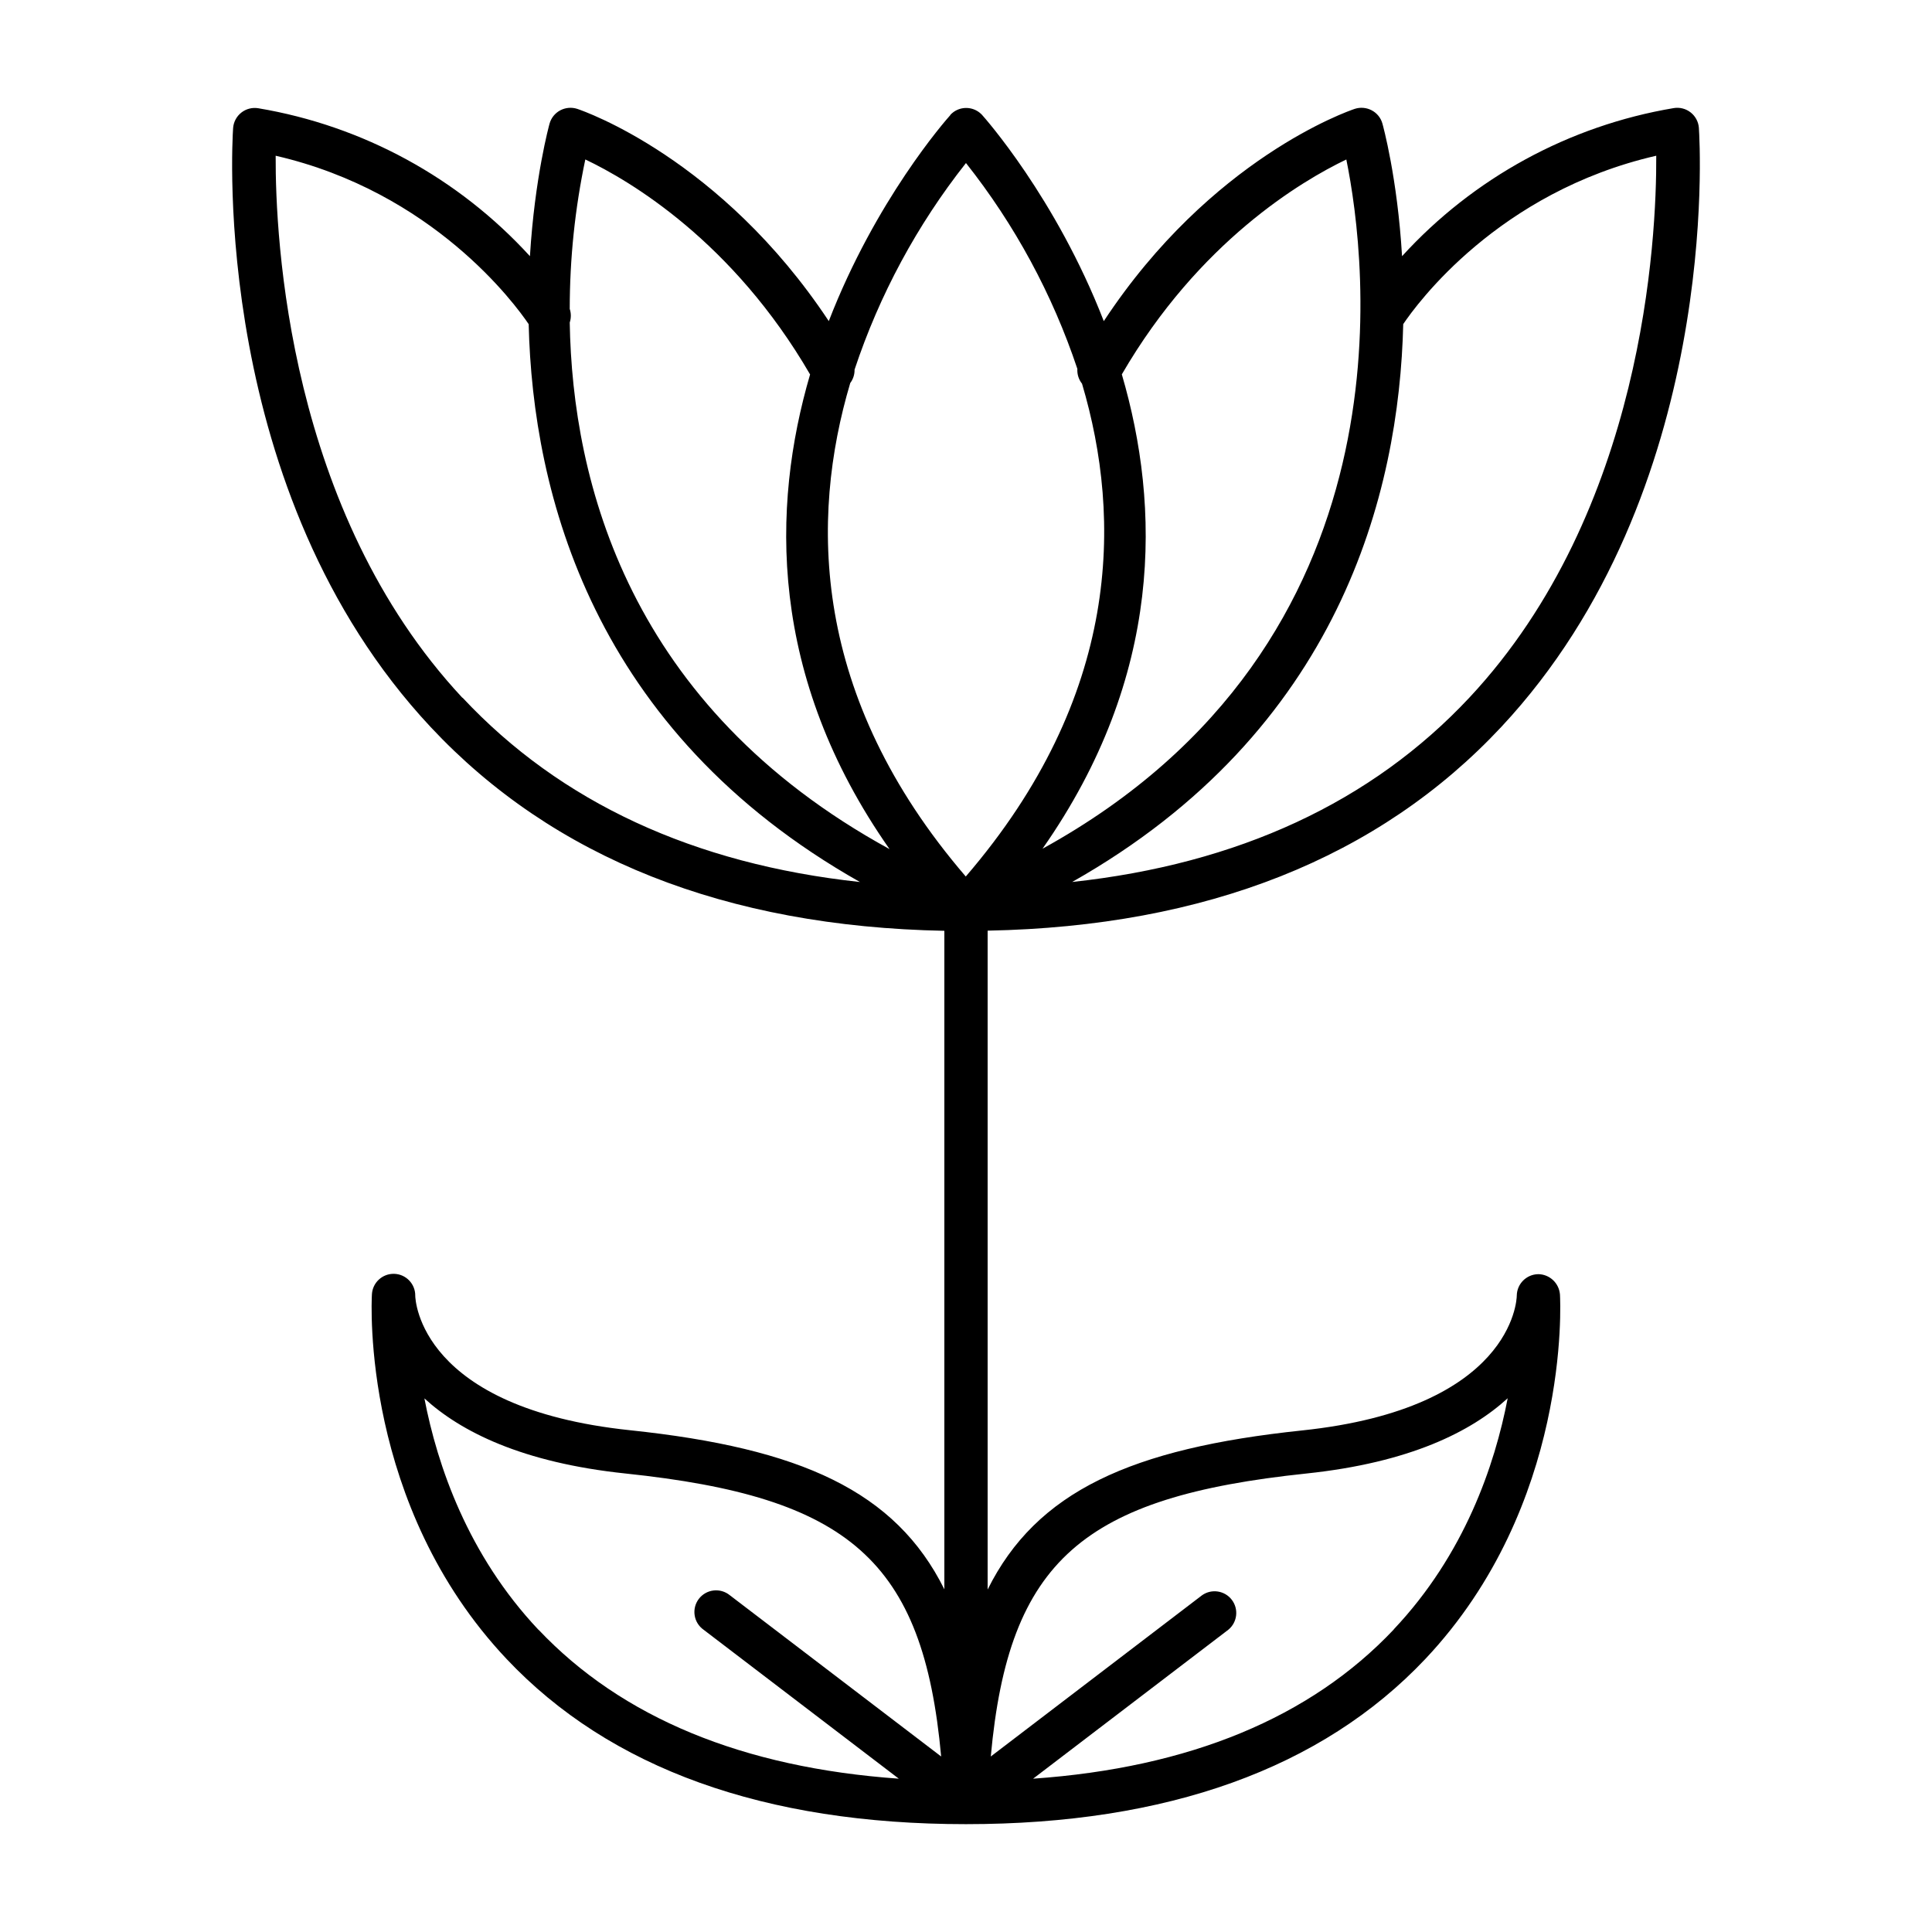
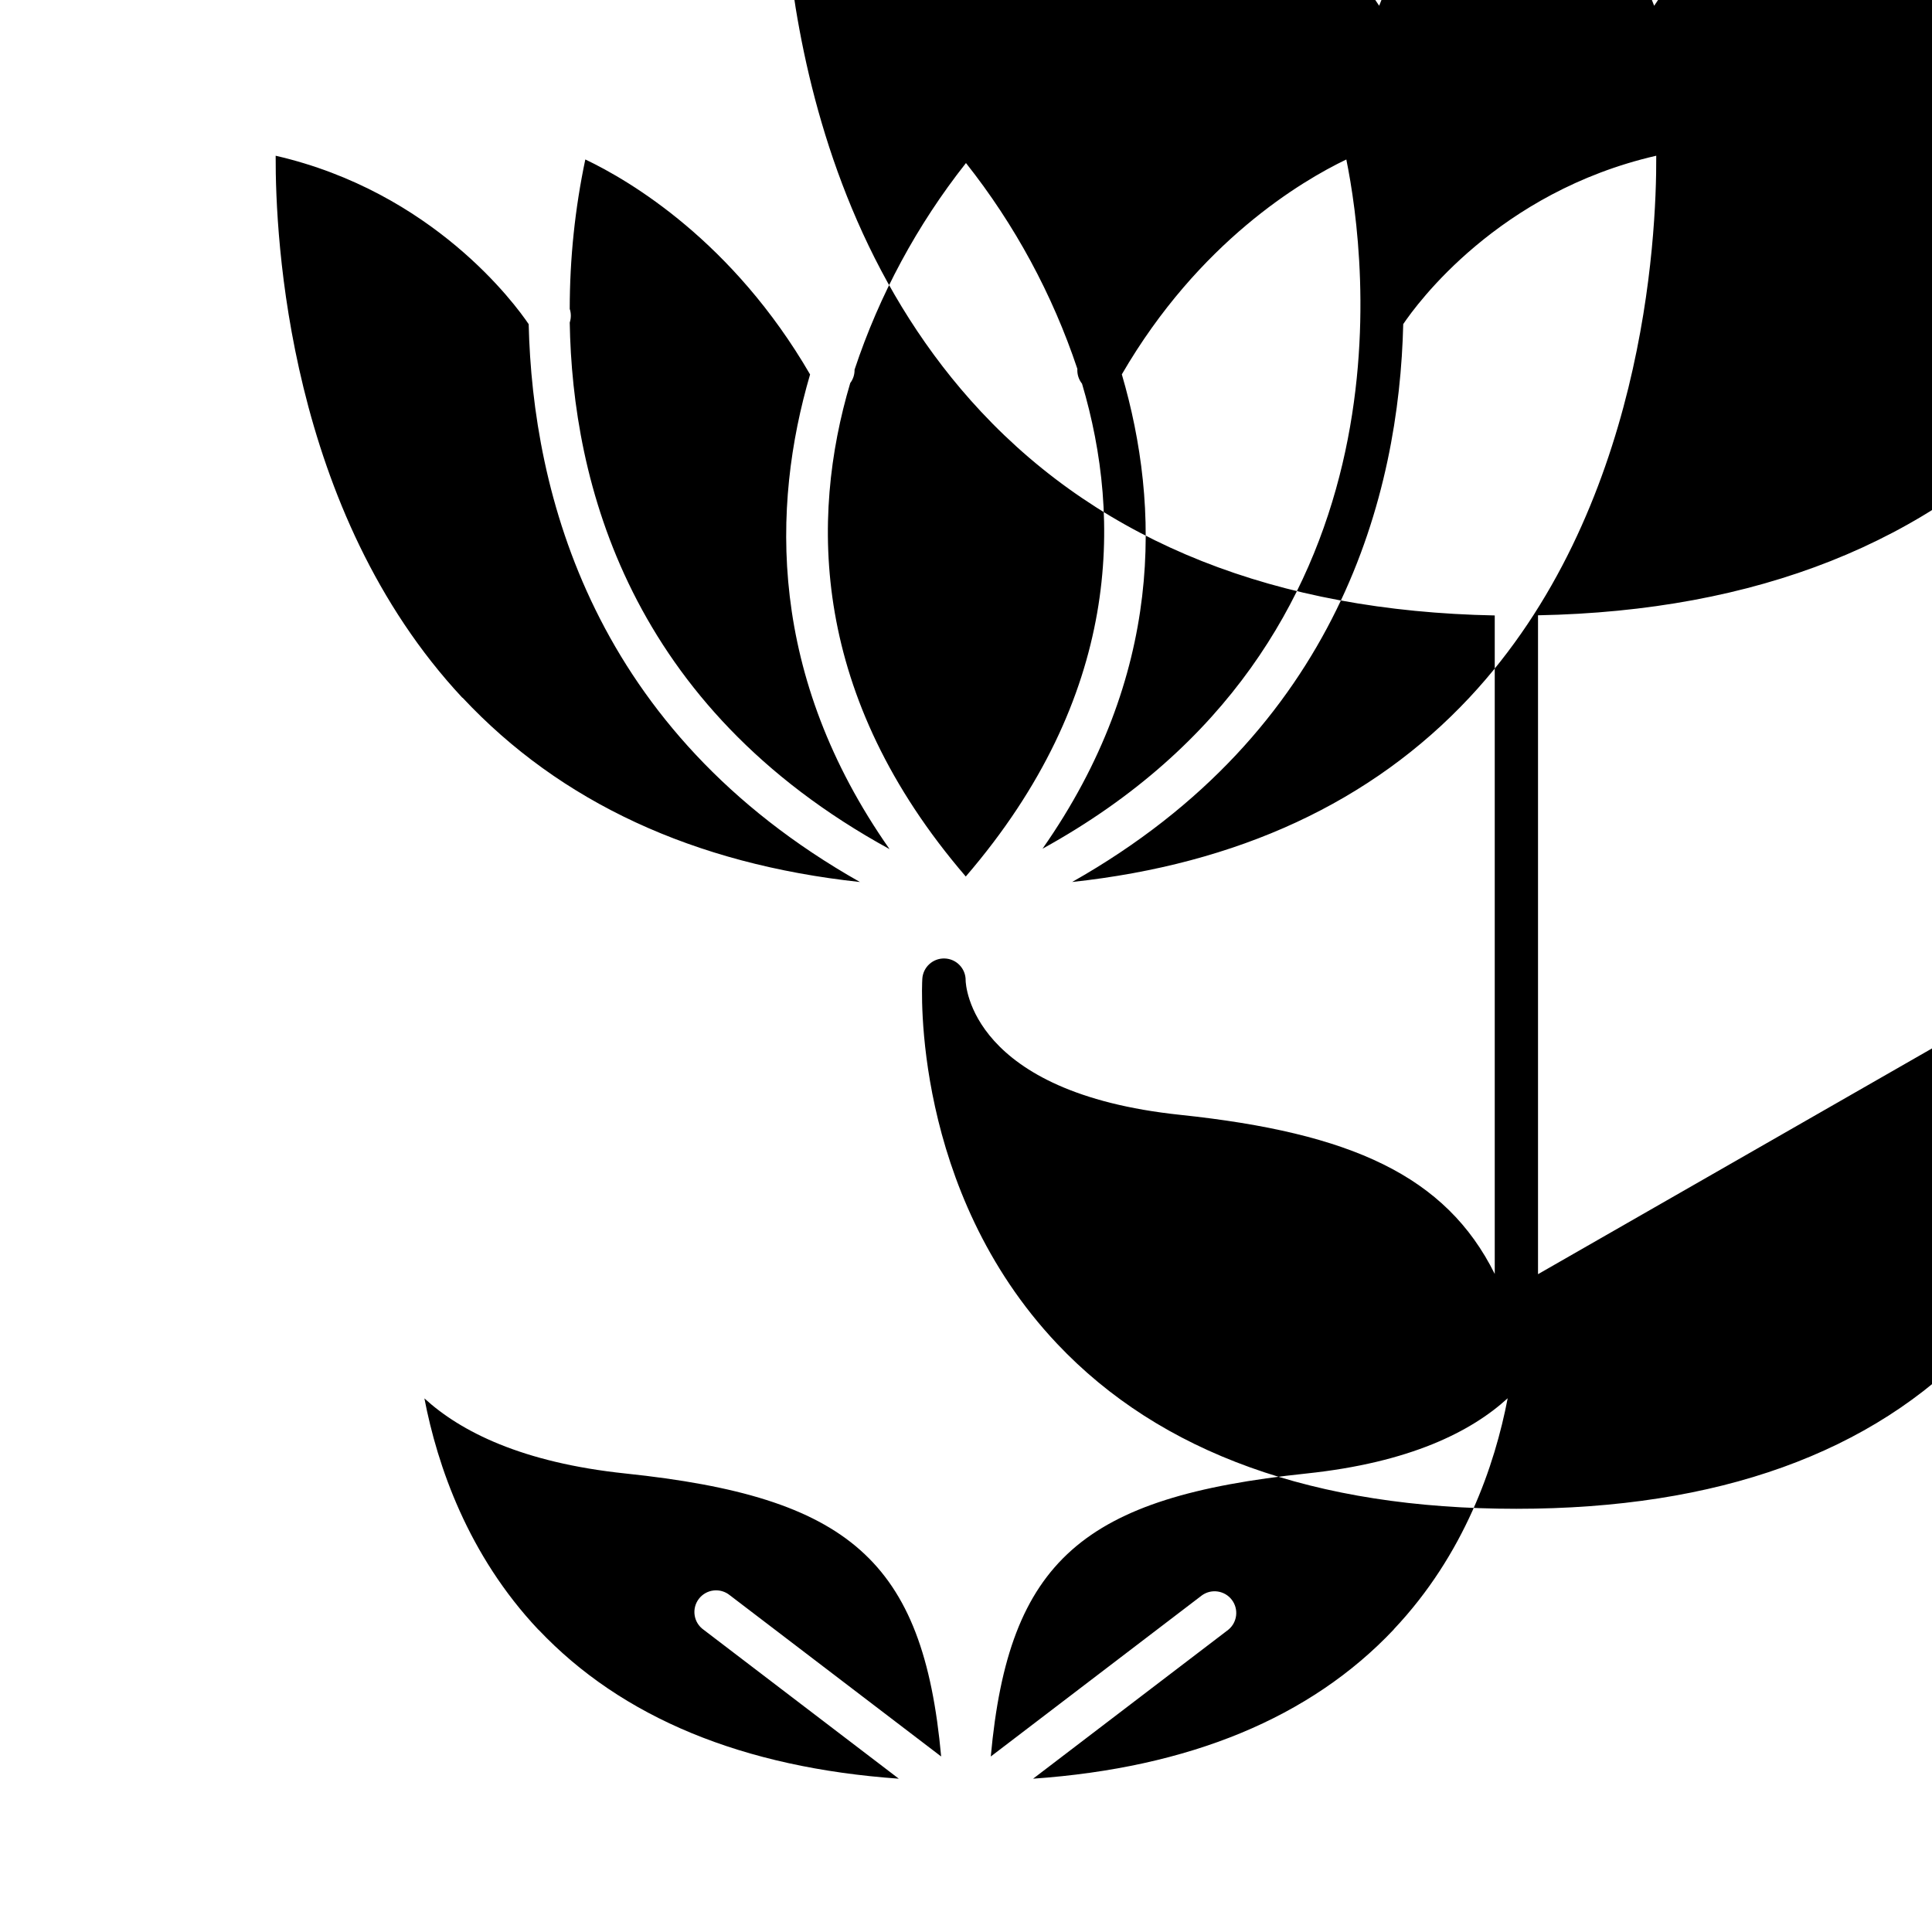
<svg xmlns="http://www.w3.org/2000/svg" fill="#000000" width="800px" height="800px" version="1.1" viewBox="144 144 512 512">
-   <path d="m551.59 481.67c-3.094 0.074-5.578 2.574-5.629 5.668 0 1.219-1.219 29.902-56.953 35.75-45.176 4.754-70.336 16.117-83.277 42.156v-174.61c57.918-1.121 103.7-19.277 136.14-54.004 58.215-62.328 52.613-154.81 52.348-158.72h0.004c-0.113-1.617-0.906-3.109-2.18-4.113-1.277-1.004-2.914-1.422-4.512-1.148-27.703 4.664-53.043 18.48-71.973 39.242-1.238-20.859-5.086-34.727-5.215-35.18-0.426-1.504-1.457-2.762-2.844-3.484-1.383-0.723-3-0.859-4.484-0.375-1.645 0.551-38.082 13.105-66.5 56.254-12.715-32.805-31.852-54.207-32.285-54.68-0.098-0.109-0.203-0.215-0.316-0.312-1.828-1.672-4.519-1.98-6.68-0.77l-0.09 0.051c-0.109 0.059-0.215 0.137-0.324 0.207l-0.156 0.109c-0.09 0.059-0.168 0.137-0.254 0.207l-0.207 0.168-0.352 0.352v0.059c-1.309 1.445-19.816 22.555-32.215 54.602-28.582-43.137-64.992-55.691-66.652-56.246-1.484-0.484-3.106-0.348-4.488 0.375-1.383 0.723-2.41 1.984-2.844 3.484-0.129 0.453-3.938 14.316-5.215 35.18-18.934-20.746-44.273-34.551-71.969-39.203-1.602-0.273-3.238 0.145-4.512 1.148-1.277 1.004-2.066 2.496-2.18 4.113-0.266 3.938-5.902 96.434 52.348 158.72 32.473 34.727 78.219 52.879 136.14 54.004v174.51c-12.941-26.035-38.102-37.391-83.277-42.156-55.734-5.844-56.926-34.527-56.945-35.68l0.004 0.004c0.016-3.113-2.453-5.676-5.566-5.773-3.113-0.098-5.738 2.301-5.918 5.41-0.129 2.262-2.766 55.922 35.711 96.68 27.395 29.027 68.348 43.75 121.71 43.75s94.316-14.762 121.72-43.75c38.465-40.758 35.836-94.465 35.699-96.68h-0.004c-0.27-3.008-2.785-5.316-5.805-5.324zm-182.27-236.16c0.77-1.023 1.176-2.273 1.148-3.555 6.586-19.824 16.574-38.352 29.523-54.75 12.93 16.328 22.922 34.785 29.52 54.543-0.09 1.422 0.352 2.824 1.238 3.938 10.629 35.809 10.301 82.812-30.809 130.6-41.07-47.785-41.277-94.887-30.621-130.77zm146.55-15.617c3.543-5.266 25.152-35.012 67.051-44.625 0.109 21.965-3.285 94.16-49.504 143.59-25.938 27.73-61.293 44.113-105.29 48.875 70.867-40.059 86.672-103.06 87.742-147.84zm-15.082-43.633c5.371 26.363 18.695 128.03-80.512 182.66 32.129-45.844 31.281-90.676 21.02-125.71 20.438-35.199 47.691-51.285 59.492-56.945zm-201.67 0c11.809 5.617 39.086 21.707 59.562 56.973-10.273 35.059-11.109 79.922 21.059 125.79-69.137-37.812-84.055-97.355-84.754-139.55 0.383-1.176 0.383-2.441 0-3.613 0-13.316 1.387-26.598 4.133-39.625zm-32.562 142.68c-46.219-49.512-49.594-121.71-49.504-143.67 41.723 9.605 63.488 39.359 67.051 44.633 1.074 44.793 16.887 107.78 87.793 147.84-44.047-4.762-79.398-21.133-105.34-48.875zm20.152 246.98c-18.695-19.809-26.805-43.492-30.238-61.332 9.613 8.797 25.859 17.023 53.305 19.906 59.039 6.199 78.898 22.887 83.641 74.992l-56-42.727c-1.207-0.988-2.762-1.445-4.312-1.266-1.547 0.18-2.957 0.98-3.906 2.223-0.945 1.238-1.348 2.812-1.109 4.352 0.234 1.543 1.086 2.922 2.363 3.824l51.738 39.477c-41.328-2.93-73.406-16.156-95.48-39.484zm226.66-0.098c-22.082 23.391-54.188 36.652-95.586 39.547l51.738-39.477c2.391-1.965 2.797-5.465 0.922-7.926-1.875-2.457-5.363-2.992-7.887-1.207l-55.988 42.727c4.742-52.102 24.602-68.793 83.641-74.992 27.484-2.894 43.738-11.141 53.344-19.945-3.41 17.754-11.438 41.387-30.184 61.234z" />
+   <path d="m551.59 481.67v-174.61c57.918-1.121 103.7-19.277 136.14-54.004 58.215-62.328 52.613-154.81 52.348-158.72h0.004c-0.113-1.617-0.906-3.109-2.18-4.113-1.277-1.004-2.914-1.422-4.512-1.148-27.703 4.664-53.043 18.48-71.973 39.242-1.238-20.859-5.086-34.727-5.215-35.18-0.426-1.504-1.457-2.762-2.844-3.484-1.383-0.723-3-0.859-4.484-0.375-1.645 0.551-38.082 13.105-66.5 56.254-12.715-32.805-31.852-54.207-32.285-54.68-0.098-0.109-0.203-0.215-0.316-0.312-1.828-1.672-4.519-1.98-6.68-0.77l-0.09 0.051c-0.109 0.059-0.215 0.137-0.324 0.207l-0.156 0.109c-0.09 0.059-0.168 0.137-0.254 0.207l-0.207 0.168-0.352 0.352v0.059c-1.309 1.445-19.816 22.555-32.215 54.602-28.582-43.137-64.992-55.691-66.652-56.246-1.484-0.484-3.106-0.348-4.488 0.375-1.383 0.723-2.41 1.984-2.844 3.484-0.129 0.453-3.938 14.316-5.215 35.18-18.934-20.746-44.273-34.551-71.969-39.203-1.602-0.273-3.238 0.145-4.512 1.148-1.277 1.004-2.066 2.496-2.18 4.113-0.266 3.938-5.902 96.434 52.348 158.72 32.473 34.727 78.219 52.879 136.14 54.004v174.51c-12.941-26.035-38.102-37.391-83.277-42.156-55.734-5.844-56.926-34.527-56.945-35.68l0.004 0.004c0.016-3.113-2.453-5.676-5.566-5.773-3.113-0.098-5.738 2.301-5.918 5.41-0.129 2.262-2.766 55.922 35.711 96.68 27.395 29.027 68.348 43.75 121.71 43.75s94.316-14.762 121.72-43.75c38.465-40.758 35.836-94.465 35.699-96.68h-0.004c-0.27-3.008-2.785-5.316-5.805-5.324zm-182.27-236.16c0.77-1.023 1.176-2.273 1.148-3.555 6.586-19.824 16.574-38.352 29.523-54.75 12.93 16.328 22.922 34.785 29.52 54.543-0.09 1.422 0.352 2.824 1.238 3.938 10.629 35.809 10.301 82.812-30.809 130.6-41.07-47.785-41.277-94.887-30.621-130.77zm146.55-15.617c3.543-5.266 25.152-35.012 67.051-44.625 0.109 21.965-3.285 94.16-49.504 143.59-25.938 27.73-61.293 44.113-105.29 48.875 70.867-40.059 86.672-103.06 87.742-147.84zm-15.082-43.633c5.371 26.363 18.695 128.03-80.512 182.66 32.129-45.844 31.281-90.676 21.02-125.71 20.438-35.199 47.691-51.285 59.492-56.945zm-201.67 0c11.809 5.617 39.086 21.707 59.562 56.973-10.273 35.059-11.109 79.922 21.059 125.79-69.137-37.812-84.055-97.355-84.754-139.55 0.383-1.176 0.383-2.441 0-3.613 0-13.316 1.387-26.598 4.133-39.625zm-32.562 142.68c-46.219-49.512-49.594-121.71-49.504-143.67 41.723 9.605 63.488 39.359 67.051 44.633 1.074 44.793 16.887 107.78 87.793 147.84-44.047-4.762-79.398-21.133-105.34-48.875zm20.152 246.98c-18.695-19.809-26.805-43.492-30.238-61.332 9.613 8.797 25.859 17.023 53.305 19.906 59.039 6.199 78.898 22.887 83.641 74.992l-56-42.727c-1.207-0.988-2.762-1.445-4.312-1.266-1.547 0.18-2.957 0.98-3.906 2.223-0.945 1.238-1.348 2.812-1.109 4.352 0.234 1.543 1.086 2.922 2.363 3.824l51.738 39.477c-41.328-2.93-73.406-16.156-95.48-39.484zm226.66-0.098c-22.082 23.391-54.188 36.652-95.586 39.547l51.738-39.477c2.391-1.965 2.797-5.465 0.922-7.926-1.875-2.457-5.363-2.992-7.887-1.207l-55.988 42.727c4.742-52.102 24.602-68.793 83.641-74.992 27.484-2.894 43.738-11.141 53.344-19.945-3.41 17.754-11.438 41.387-30.184 61.234z" />
</svg>